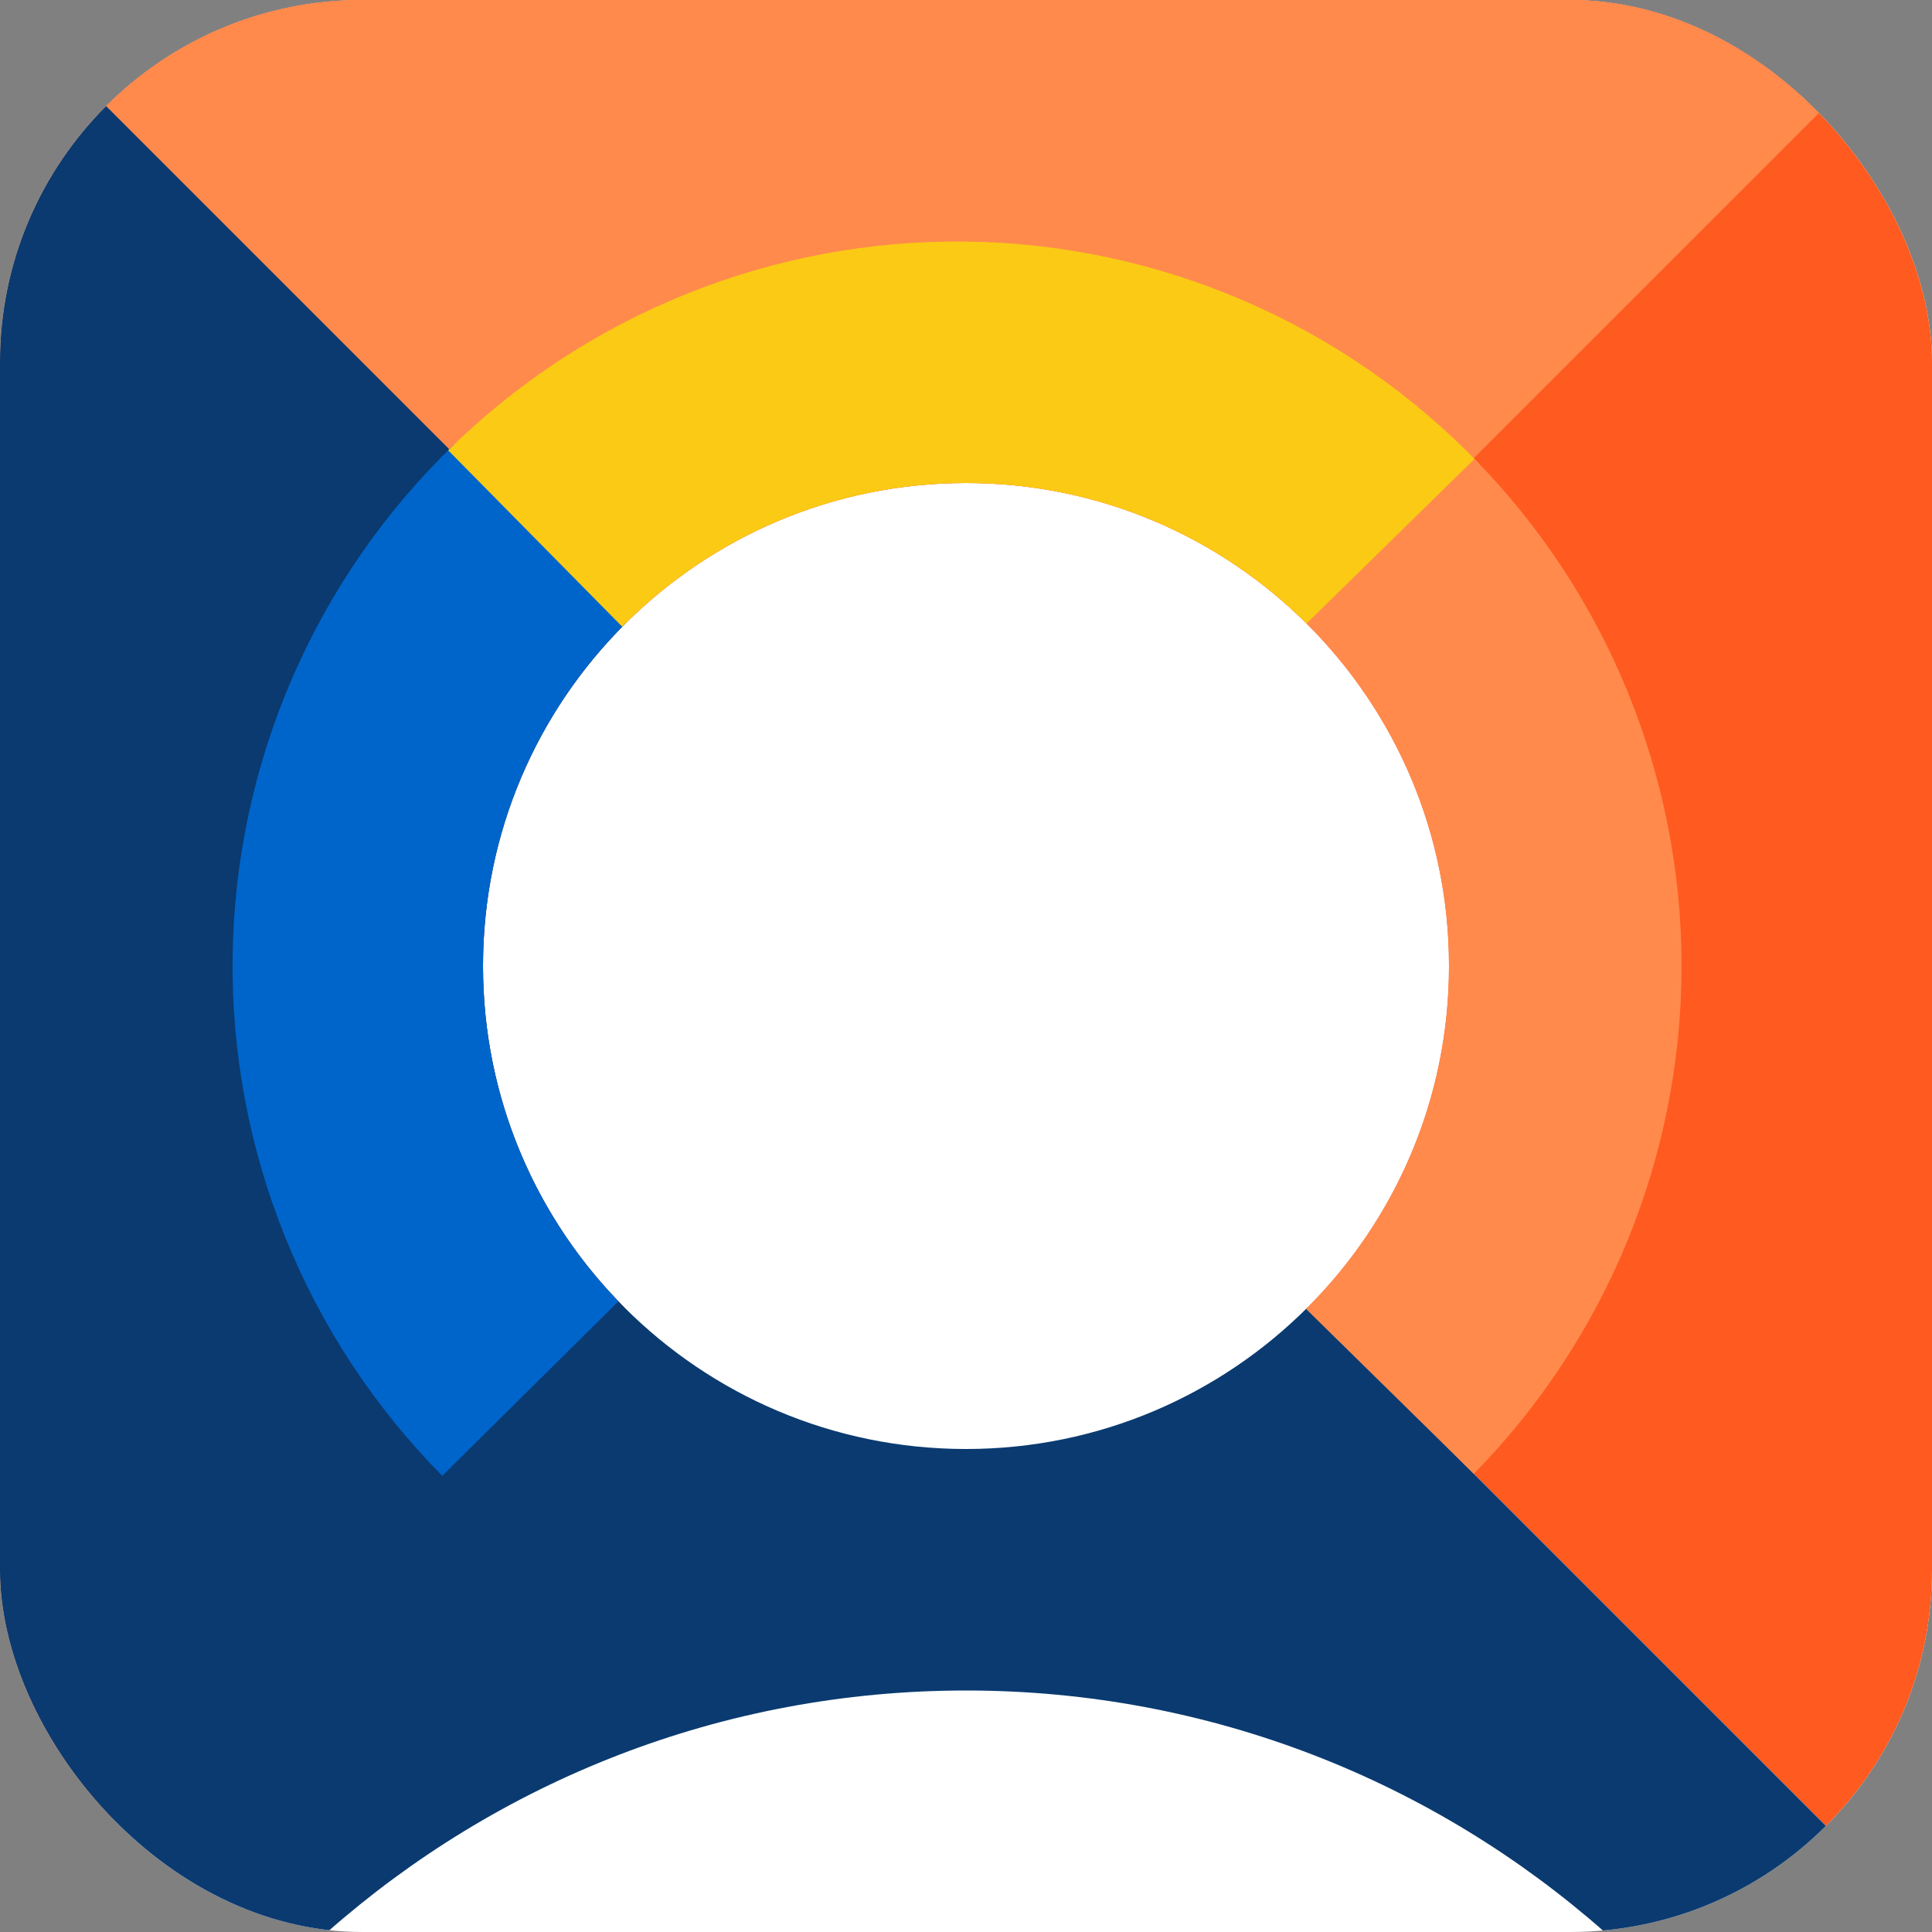
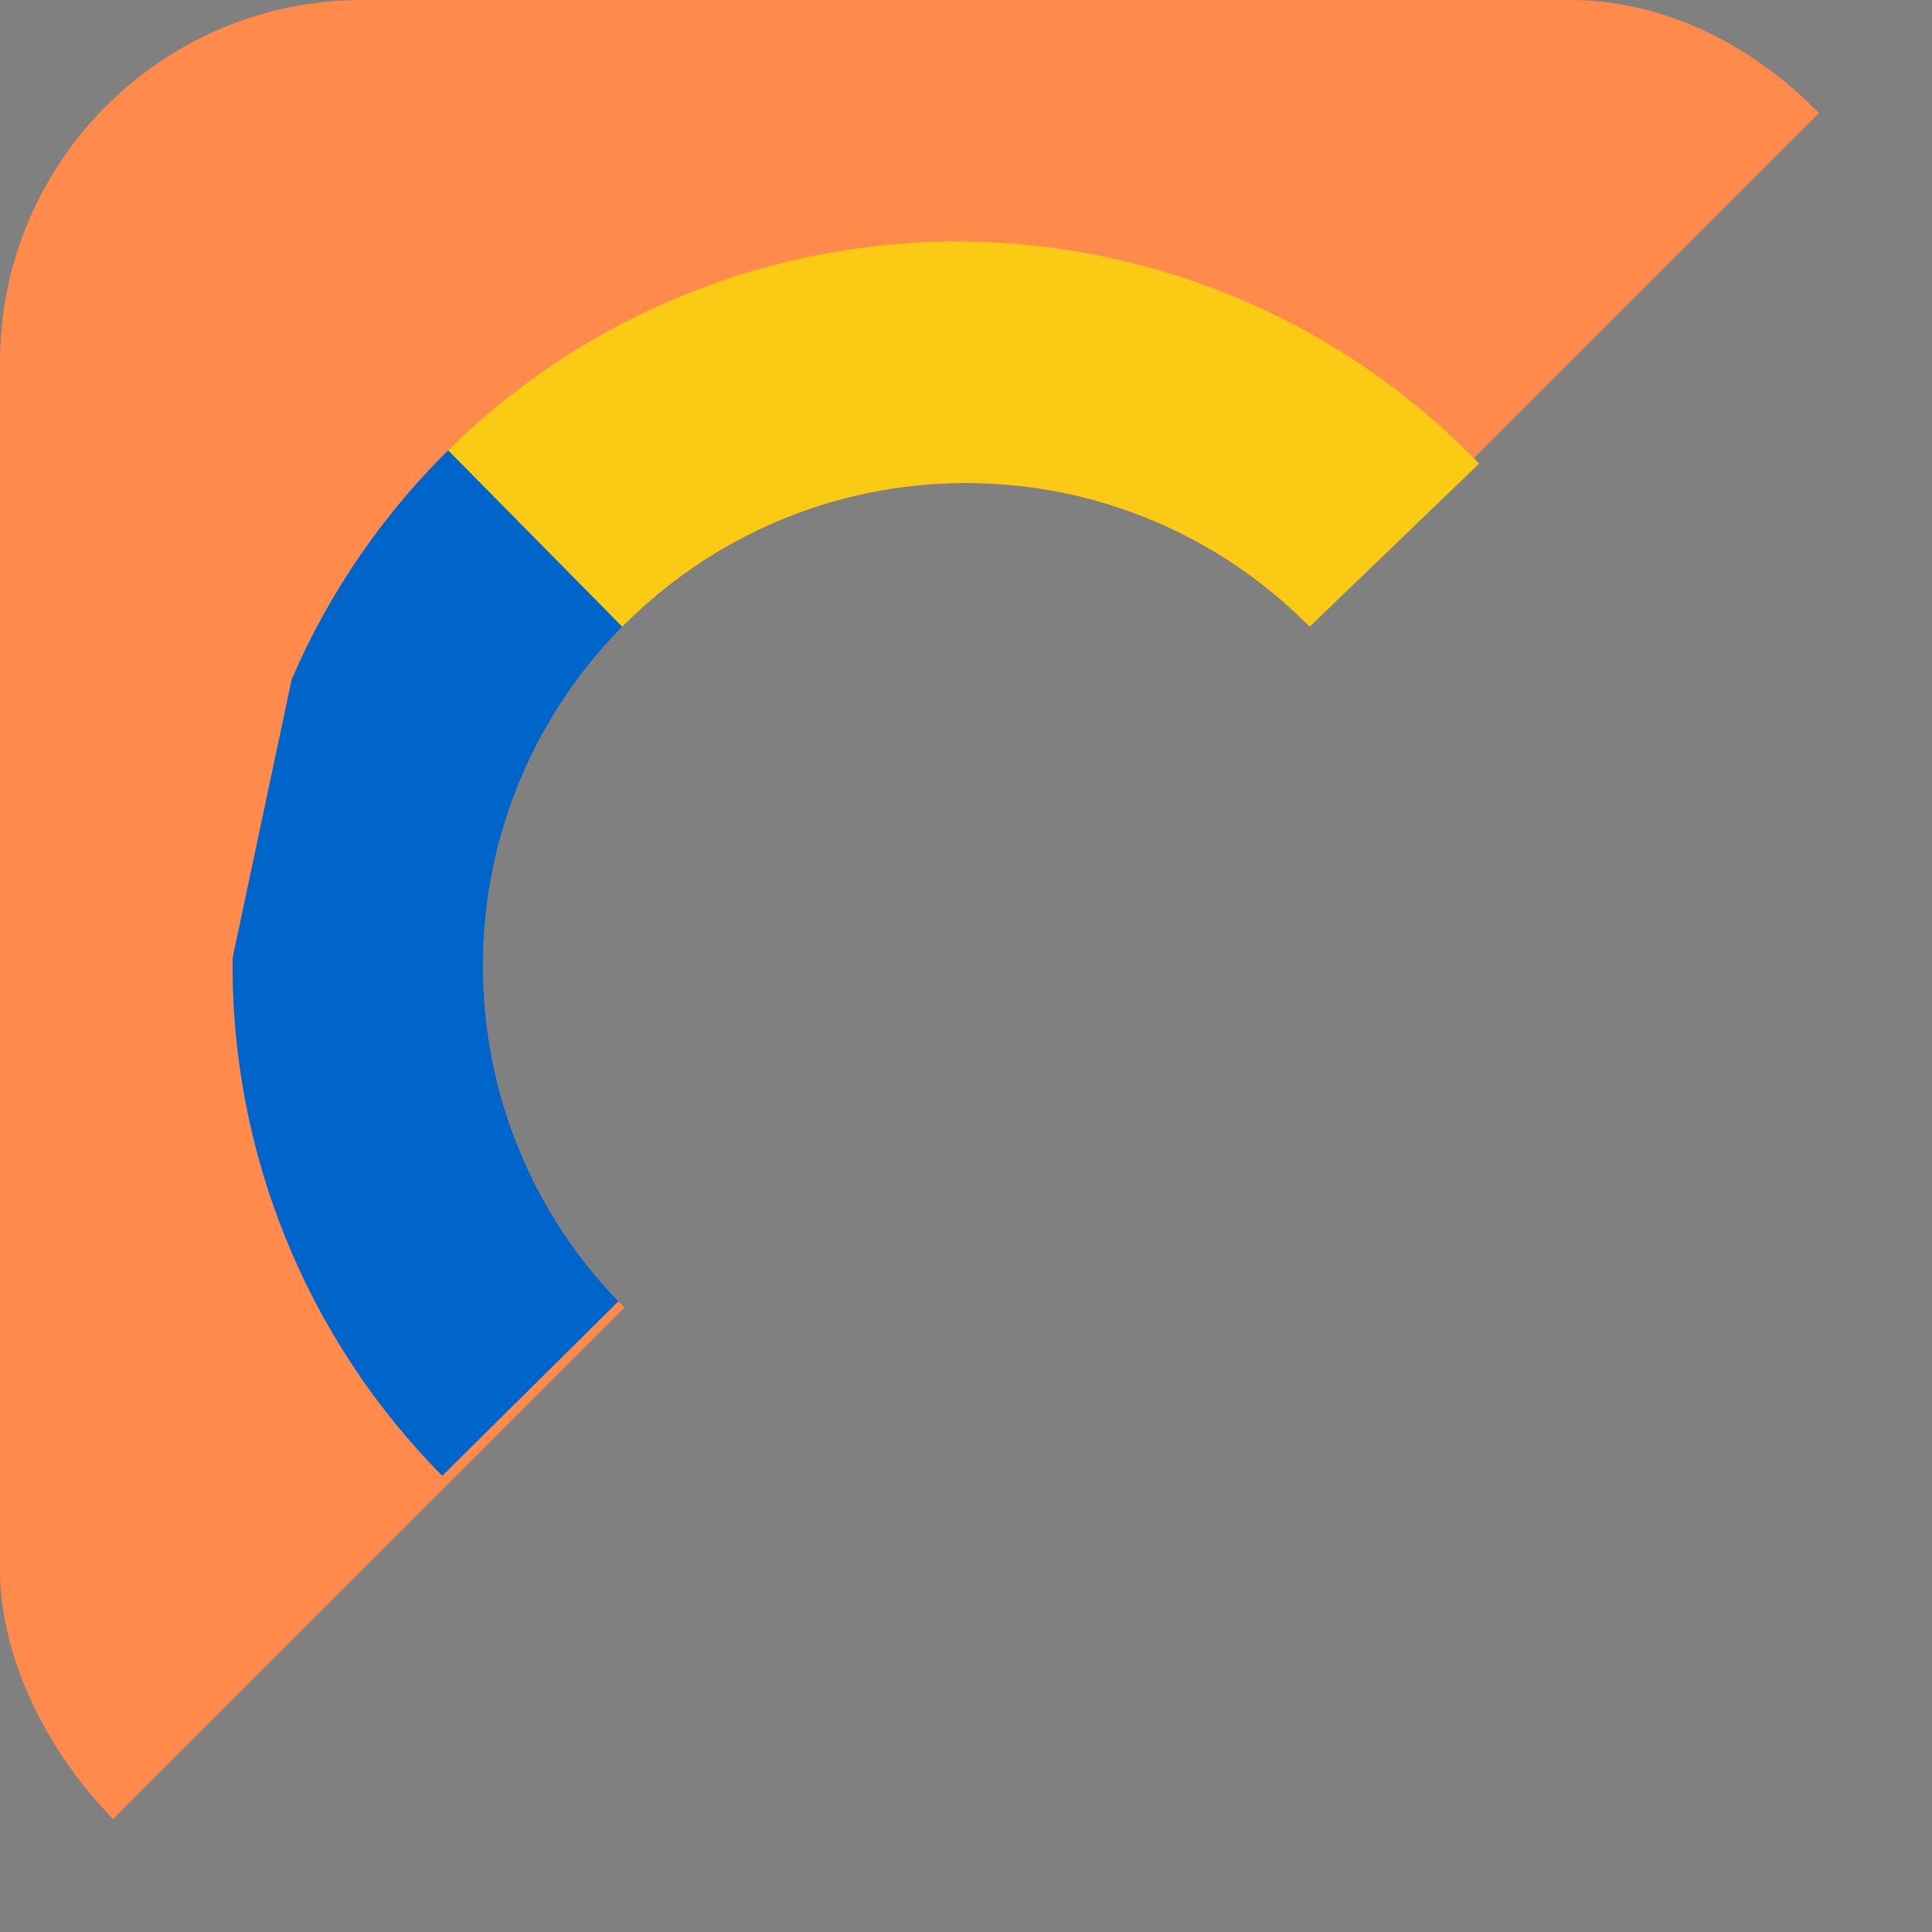
<svg xmlns="http://www.w3.org/2000/svg" width="256" height="256" viewBox="0 0 256 256" fill="none">
  <rect x="0" y="0" width="256" height="256" fill="#808080" stroke="none" />
  <g clip-path="url(#clip0_11220_3189)">
-     <rect width="256" height="256" rx="48" fill="white" />
-     <path d="M0 0L82.75 82.75C94.329 71.17 110.329 64 128 64C163.342 64 192 92.658 192 128C192 145.671 184.841 161.671 173.25 173.25L256 256V0H0Z" fill="#FF5A1F" />
    <path d="M128 64C145.671 64 161.671 71.159 173.25 82.75L256 0H0V256L82.75 173.25C71.17 161.671 64 145.671 64 128C64 92.658 92.658 64 128 64Z" fill="#FF8A4C" />
-     <path d="M128 224C160.45 224 190.056 236.101 212.622 256H256L173.25 173.25C161.671 184.83 145.671 192 128 192C92.658 192 64 163.342 64 128C64 110.329 71.159 94.329 82.75 82.75L0 0V256H43.378C65.944 236.101 95.55 224 128 224Z" fill="#0A3A70" />
-     <path fill-rule="evenodd" clip-rule="evenodd" d="M38.657 89.997C43.688 78.327 50.986 67.771 60.128 58.943L82.933 82.558C71.241 94.155 64 110.232 64 128C64 145.261 70.833 160.925 81.942 172.437L58.602 195.55C49.66 186.52 42.599 175.804 37.83 164.024C33.061 152.245 30.679 139.635 30.821 126.928C30.963 114.22 33.626 101.667 38.657 89.997Z" fill="#0065CB" />
+     <path fill-rule="evenodd" clip-rule="evenodd" d="M38.657 89.997C43.688 78.327 50.986 67.771 60.128 58.943L82.933 82.558C71.241 94.155 64 110.232 64 128C64 145.261 70.833 160.925 81.942 172.437L58.602 195.55C49.66 186.52 42.599 175.804 37.83 164.024C33.061 152.245 30.679 139.635 30.821 126.928Z" fill="#0065CB" />
    <path fill-rule="evenodd" clip-rule="evenodd" d="M164.972 39.909C176.633 44.96 187.176 52.276 195.988 61.433L173.542 83.034C161.938 71.283 145.819 64 128 64C110.176 64 94.054 71.286 82.45 83.043L59.384 59.669C68.43 50.743 79.158 43.701 90.946 38.953C102.734 34.204 115.347 31.844 128.055 32.008C140.762 32.172 153.31 34.858 164.972 39.909Z" fill="#FACA15" />
-     <path fill-rule="evenodd" clip-rule="evenodd" d="M222.815 128.067C222.797 153.214 212.913 177.351 195.287 195.287L173.062 173.447C184.757 161.85 192 145.771 192 128C192 110.262 184.784 94.209 173.126 82.617L195.381 60.808C212.982 78.769 222.832 102.92 222.815 128.067Z" fill="#FF8A4C" />
  </g>
  <defs>
    <clipPath id="clip0_11220_3189">
      <rect width="256" height="256" rx="48" fill="white" />
    </clipPath>
  </defs>
</svg>